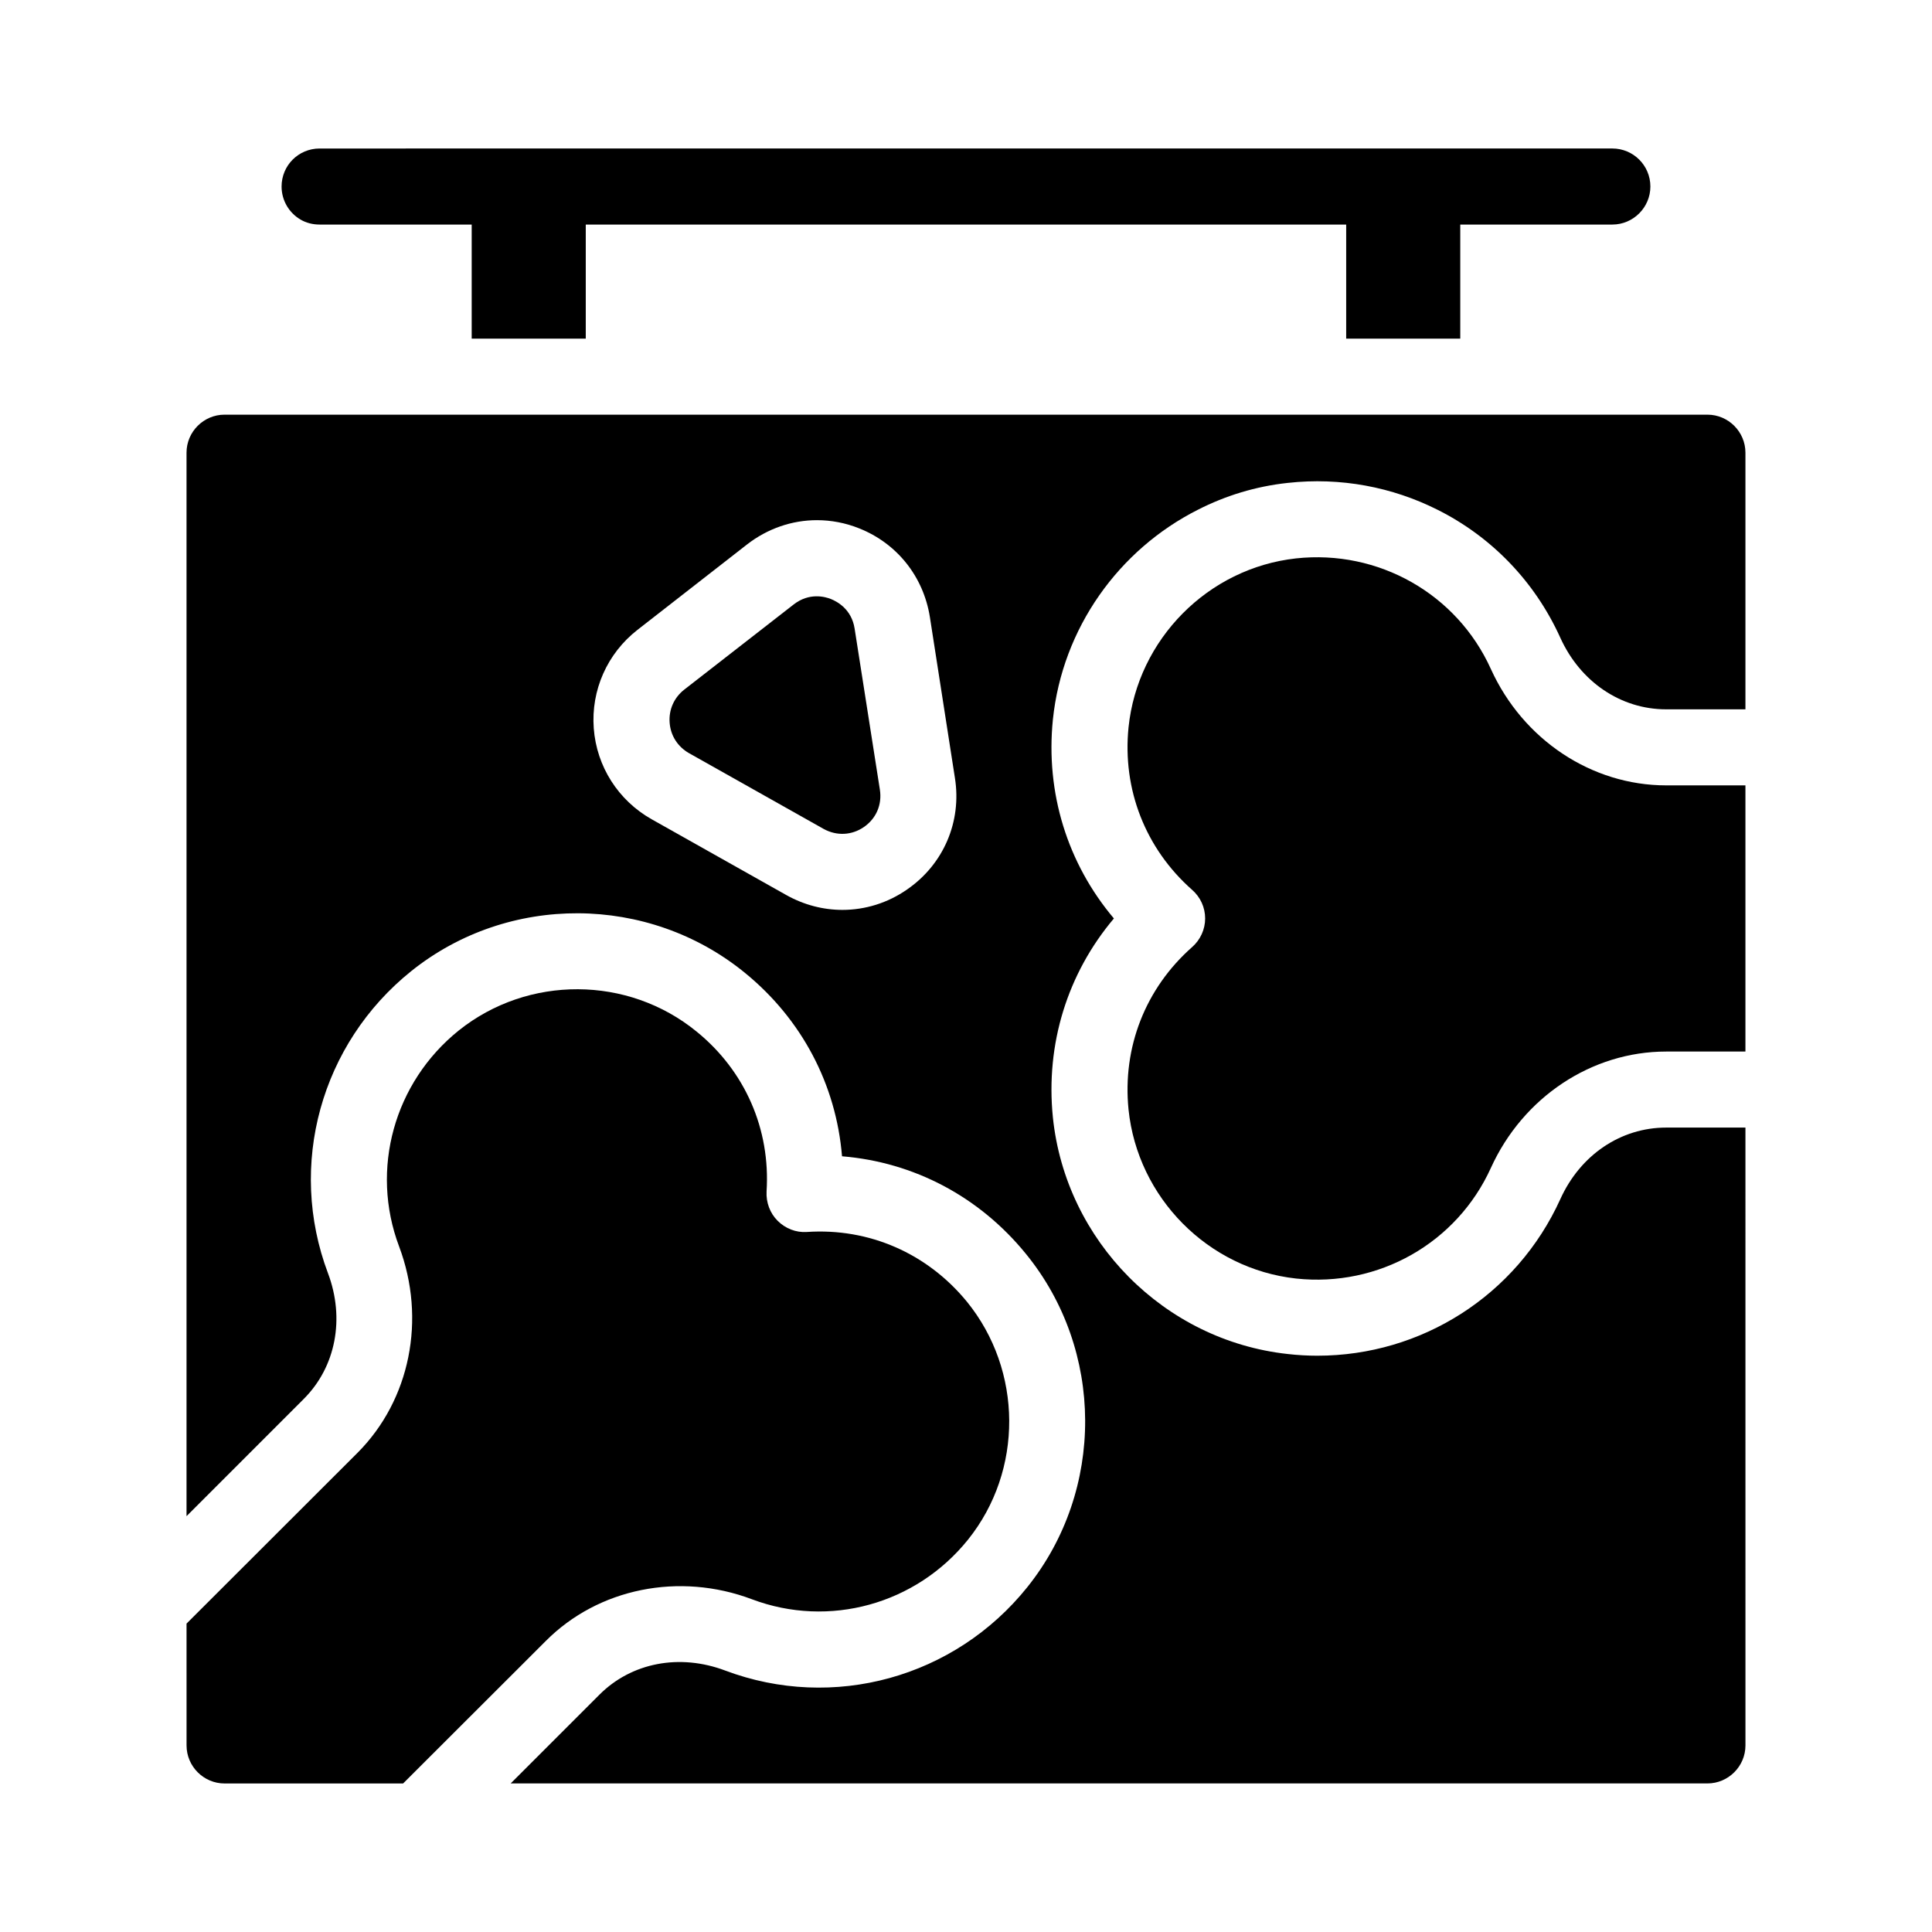
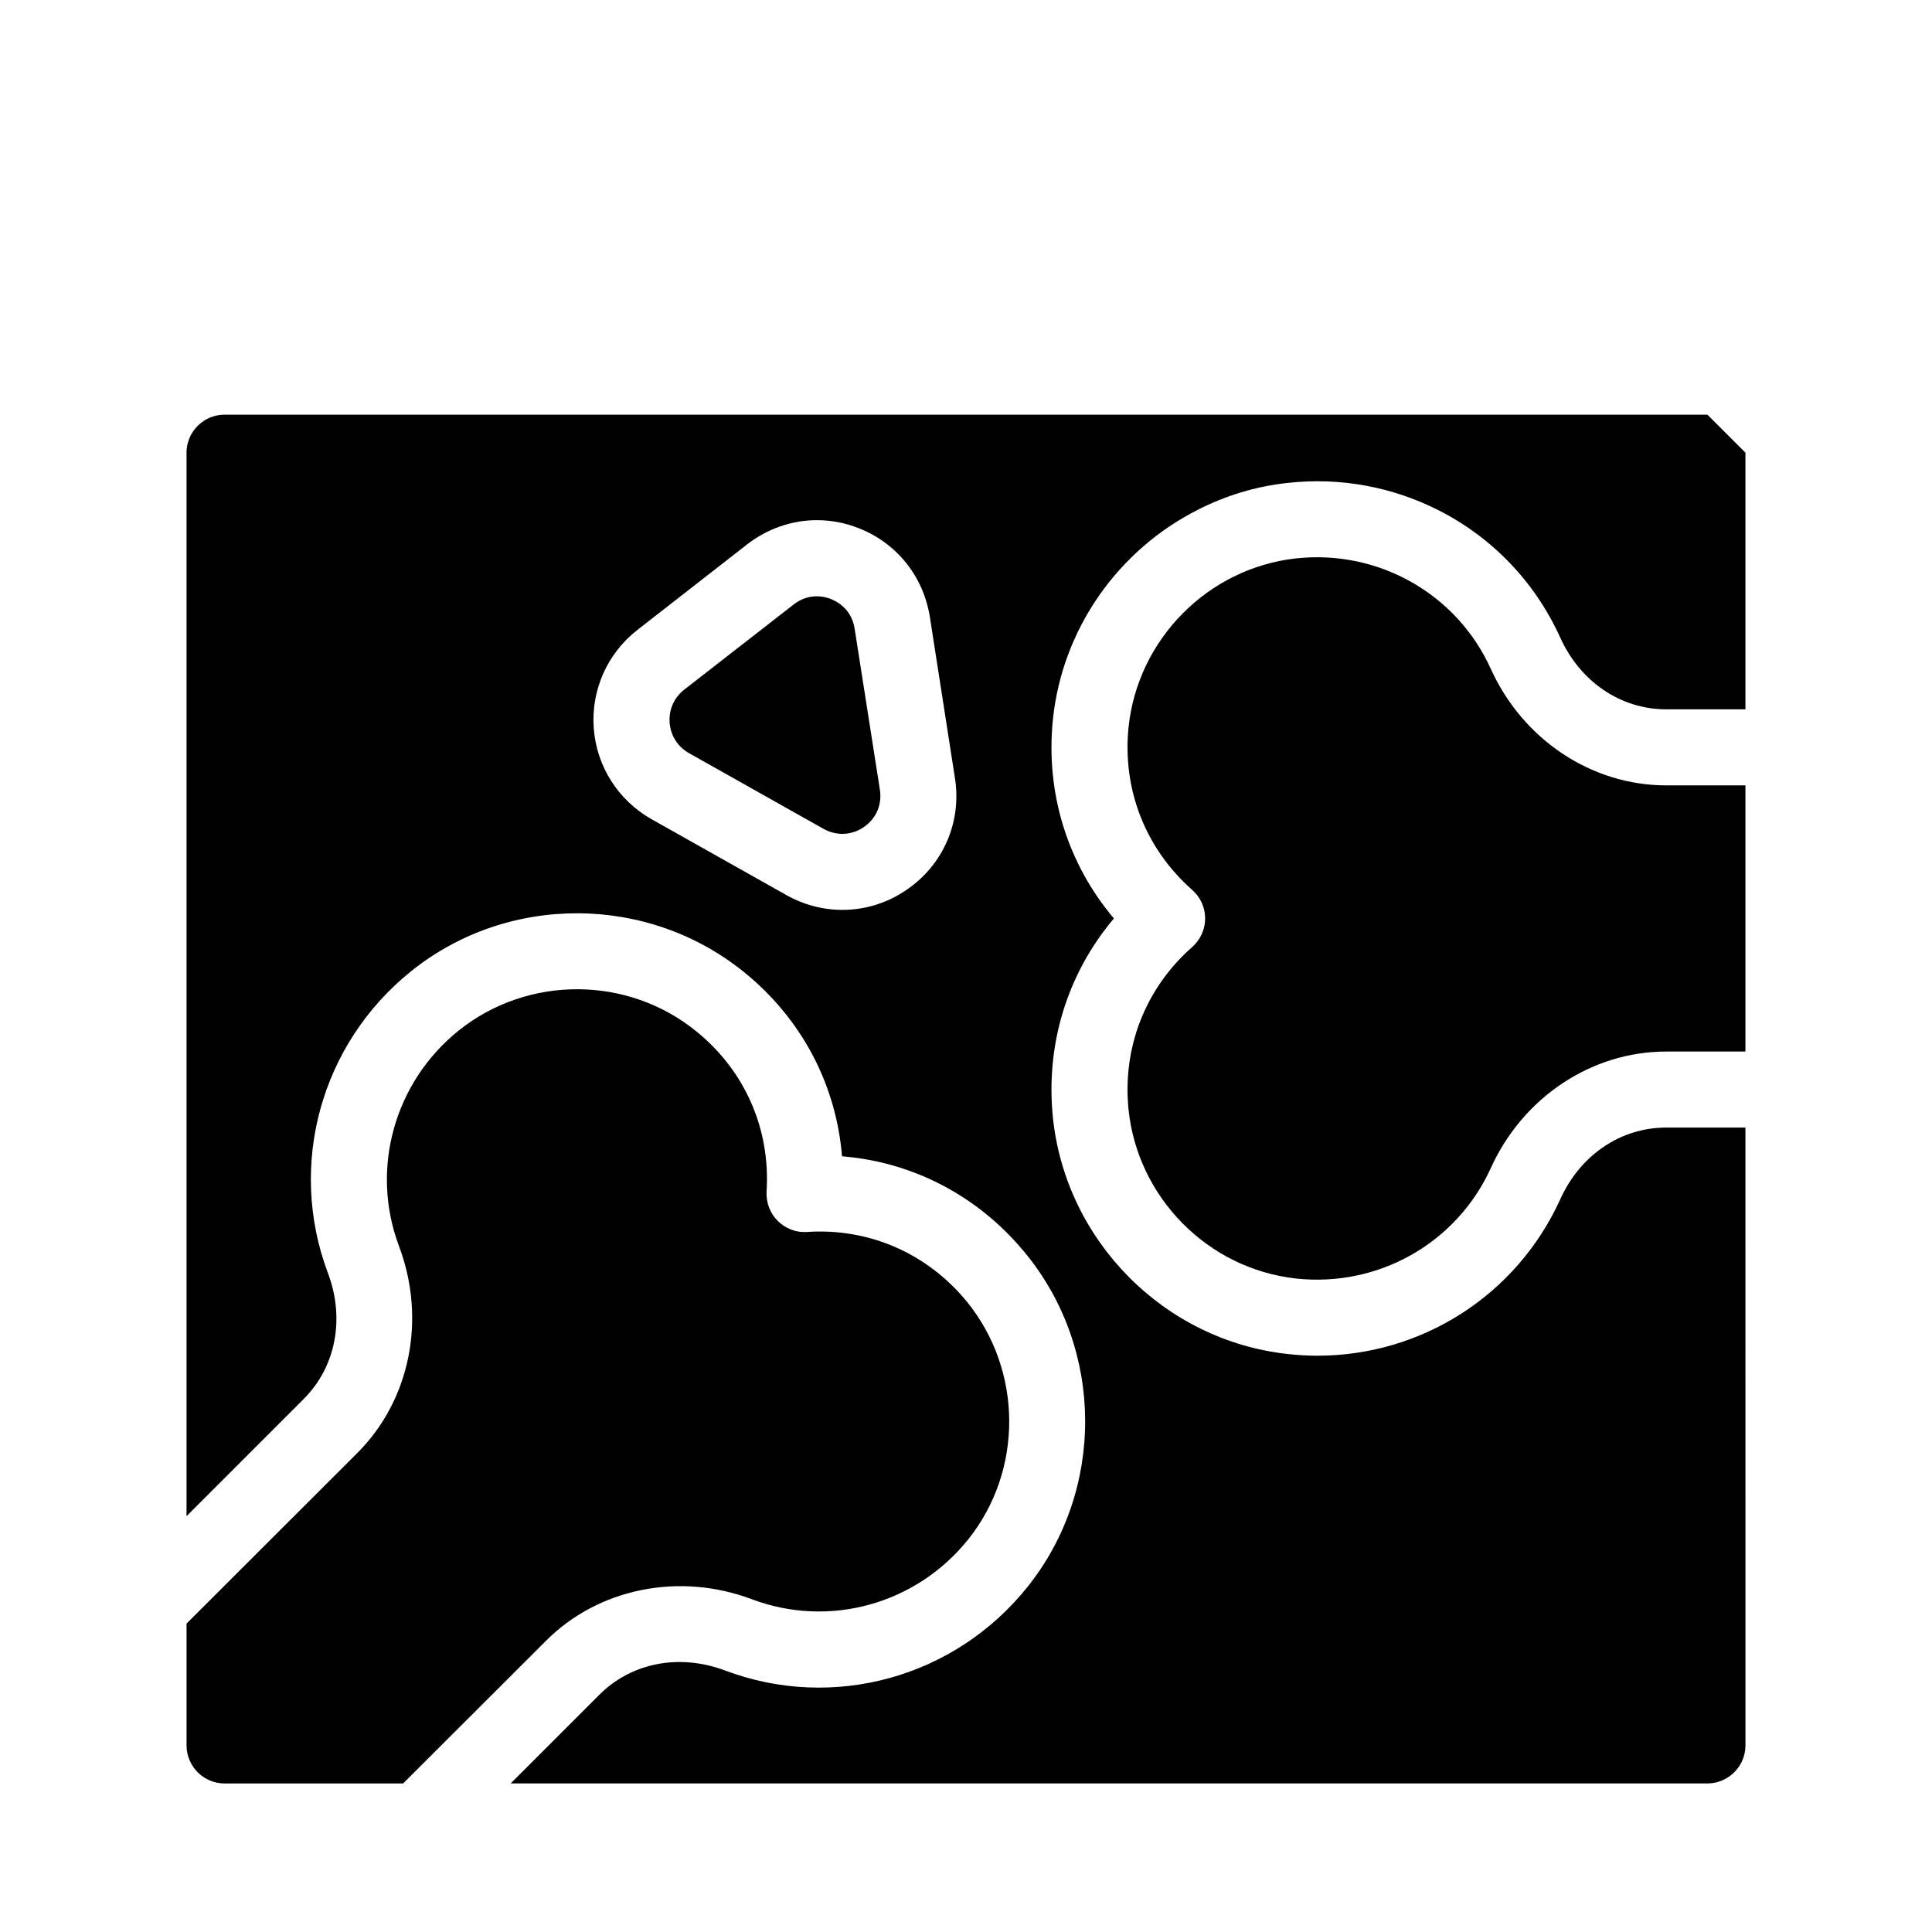
<svg xmlns="http://www.w3.org/2000/svg" fill="#000000" width="800px" height="800px" version="1.1" viewBox="144 144 512 512">
  <g>
    <path d="m539.1 321.3c-9.02-19.949-29.824-31.691-51.641-29.32-23.328 2.57-41.969 21.41-44.387 44.789-1.664 16.426 4.484 32.145 16.879 43.074 2.168 1.914 3.426 4.637 3.426 7.559 0 2.871-1.258 5.644-3.426 7.559-12.395 10.934-18.539 26.602-16.879 43.074 2.418 23.375 21.059 42.219 44.387 44.789 21.867 2.367 42.621-9.422 51.641-29.32 8.516-18.742 26.703-30.832 46.453-30.832l21.004-0.004v-70.535h-21.008c-19.75 0-37.938-12.09-46.449-30.832z" />
-     <path d="m596.48 253.89h-392.97c-5.543 0-10.078 4.535-10.078 10.078v281.83l31.086-31.086c8.465-8.465 10.934-21.262 6.398-33.301-10.781-28.617-1.914-60.809 22.066-80.055 25.695-20.605 62.824-20.402 88.367 0.402 15.164 12.344 24.234 29.676 25.797 48.668 19.043 1.562 36.375 10.68 48.719 25.844 20.809 25.492 20.957 62.676 0.402 88.316-19.246 24.031-51.438 32.898-80.105 22.117-12.043-4.535-24.789-2.117-33.301 6.398l-23.527 23.527h317.15c5.543 0 10.078-4.535 10.078-10.078l-0.004-163.73h-21.008c-12.043 0-22.773 7.254-28.062 18.992-11.586 25.492-36.777 41.465-64.387 41.465-2.621 0-5.238-0.152-7.859-0.453-32.695-3.578-58.844-29.977-62.219-62.723-1.965-19.445 3.879-38.137 16.172-52.699-12.293-14.559-18.137-33.25-16.172-52.699 2.519-24.285 17.48-45.039 38.441-55.621 7.305-3.727 15.316-6.195 23.781-7.106 14.055-1.562 27.762 1.109 39.699 7.106 14.105 7.055 25.695 18.793 32.547 33.906 5.289 11.688 16.02 18.992 28.062 18.992h21.004v-68.016c0-5.539-4.531-10.074-10.074-10.074zm-212.05 125.8c-5.188 3.629-11.184 5.441-17.18 5.441-5.09 0-10.176-1.309-14.863-3.93l-35.719-20.102c-8.816-4.988-14.559-13.957-15.316-24.082-0.754-10.125 3.578-19.852 11.586-26.098l29.02-22.621c5.441-4.231 11.941-6.449 18.539-6.449 3.727 0 7.559 0.707 11.184 2.168 10.027 3.981 17.027 12.746 18.742 23.477l6.648 42.723c1.82 11.535-3.016 22.82-12.641 29.473z" />
+     <path d="m596.48 253.89h-392.97c-5.543 0-10.078 4.535-10.078 10.078v281.83l31.086-31.086c8.465-8.465 10.934-21.262 6.398-33.301-10.781-28.617-1.914-60.809 22.066-80.055 25.695-20.605 62.824-20.402 88.367 0.402 15.164 12.344 24.234 29.676 25.797 48.668 19.043 1.562 36.375 10.68 48.719 25.844 20.809 25.492 20.957 62.676 0.402 88.316-19.246 24.031-51.438 32.898-80.105 22.117-12.043-4.535-24.789-2.117-33.301 6.398l-23.527 23.527h317.15c5.543 0 10.078-4.535 10.078-10.078l-0.004-163.73h-21.008c-12.043 0-22.773 7.254-28.062 18.992-11.586 25.492-36.777 41.465-64.387 41.465-2.621 0-5.238-0.152-7.859-0.453-32.695-3.578-58.844-29.977-62.219-62.723-1.965-19.445 3.879-38.137 16.172-52.699-12.293-14.559-18.137-33.25-16.172-52.699 2.519-24.285 17.48-45.039 38.441-55.621 7.305-3.727 15.316-6.195 23.781-7.106 14.055-1.562 27.762 1.109 39.699 7.106 14.105 7.055 25.695 18.793 32.547 33.906 5.289 11.688 16.02 18.992 28.062 18.992h21.004v-68.016zm-212.05 125.8c-5.188 3.629-11.184 5.441-17.18 5.441-5.09 0-10.176-1.309-14.863-3.93l-35.719-20.102c-8.816-4.988-14.559-13.957-15.316-24.082-0.754-10.125 3.578-19.852 11.586-26.098l29.02-22.621c5.441-4.231 11.941-6.449 18.539-6.449 3.727 0 7.559 0.707 11.184 2.168 10.027 3.981 17.027 12.746 18.742 23.477l6.648 42.723c1.82 11.535-3.016 22.82-12.641 29.473z" />
    <path d="m343.27 567.82c20.453 7.707 43.48 1.359 57.281-15.82 14.66-18.289 14.508-44.789-0.301-63.027-10.48-12.797-25.895-19.598-42.422-18.488-2.871 0.203-5.691-0.906-7.758-2.973-2.016-2.016-3.074-4.836-2.922-7.758 1.059-16.473-5.691-31.941-18.539-42.371-18.188-14.863-44.688-14.965-63.027-0.301-17.129 13.754-23.527 36.777-15.82 57.234 7.254 19.297 2.922 40.707-10.984 54.664l-45.344 45.293 0.004 32.289c0 5.543 4.535 10.078 10.078 10.078h47.309l37.836-37.785c13.902-13.957 35.363-18.289 54.609-11.035z" />
    <path d="m370.48 310.57c-0.805-5.141-4.637-7.152-6.246-7.809-1.613-0.656-5.793-1.762-9.875 1.41l-29.07 22.621c-2.672 2.117-4.082 5.289-3.828 8.715 0.25 3.426 2.117 6.348 5.09 8.062l35.719 20.102c3.477 1.914 7.457 1.715 10.68-0.504 3.273-2.266 4.836-5.945 4.231-9.875z" />
-     <path d="m223.66 202.2c1.461 0.855 3.176 1.309 5.039 1.309h40.305v30.23h30.23v-30.23h201.52v30.23h30.23v-30.23h40.305c5.543 0 10.078-4.535 10.078-10.078 0-5.594-4.535-10.078-10.078-10.078l-342.59 0.004c-5.594 0-10.078 4.484-10.078 10.078 0.004 3.727 2.016 7.004 5.039 8.766z" />
  </g>
</svg>